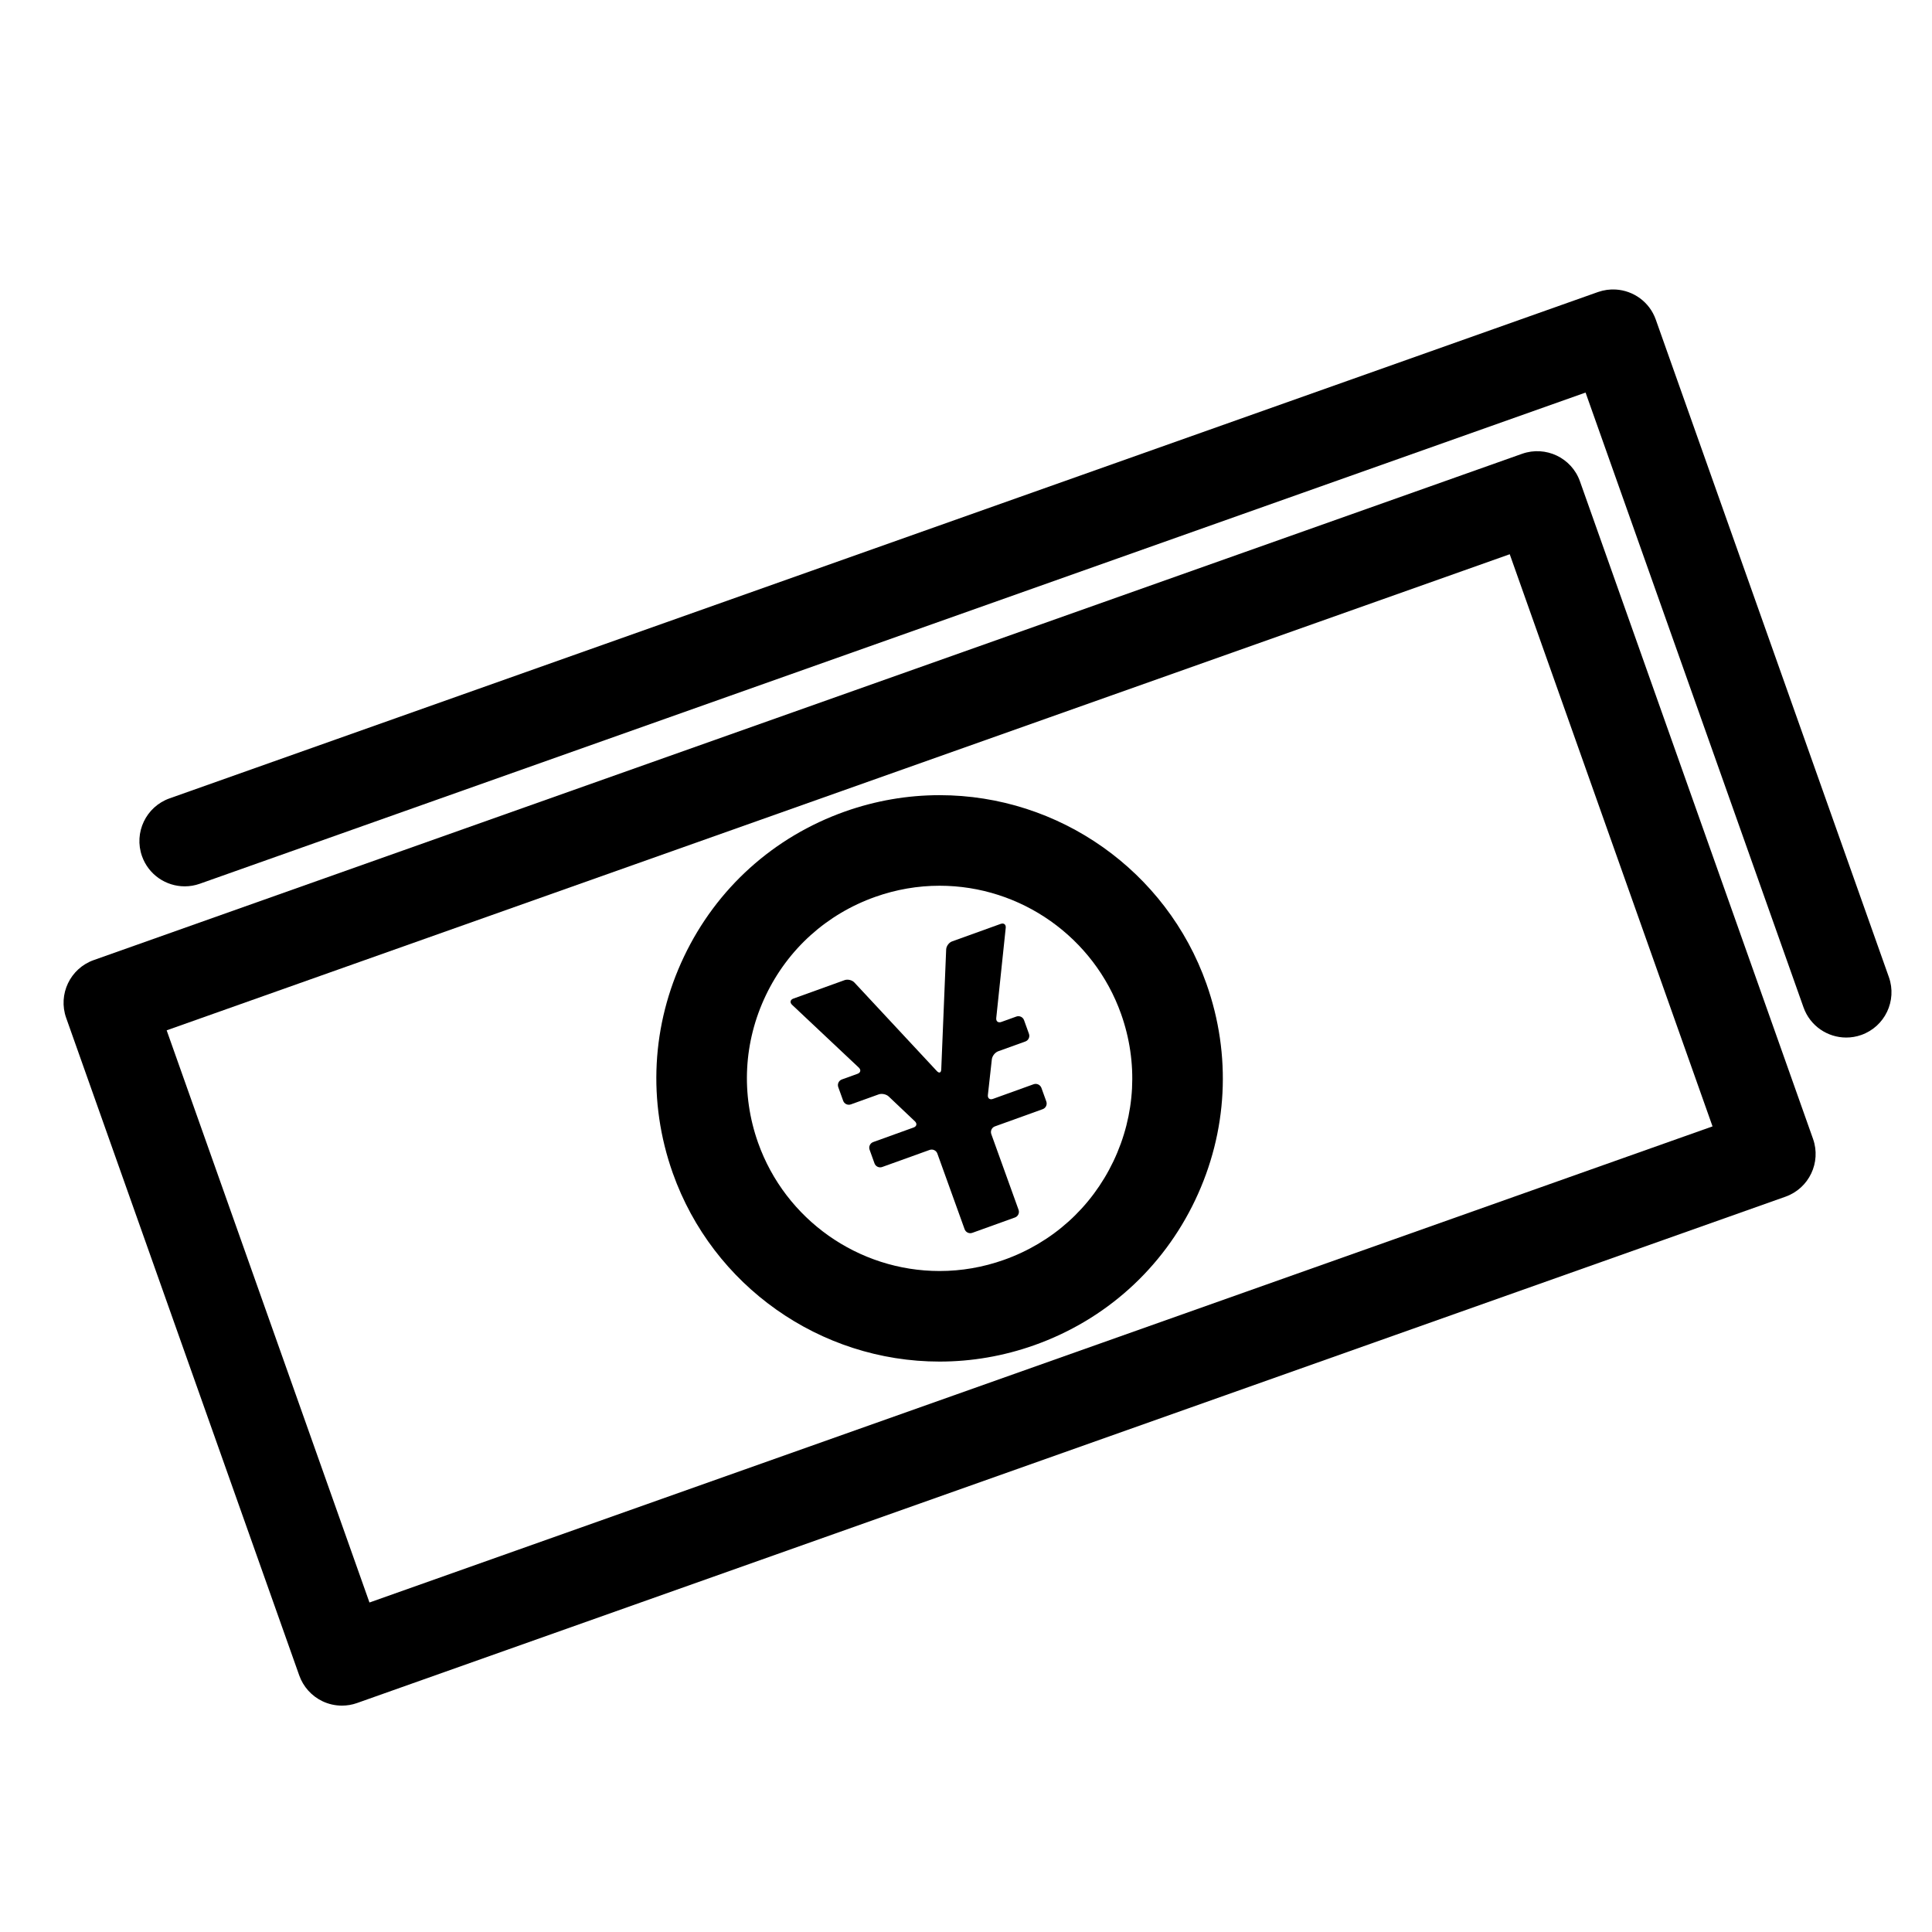
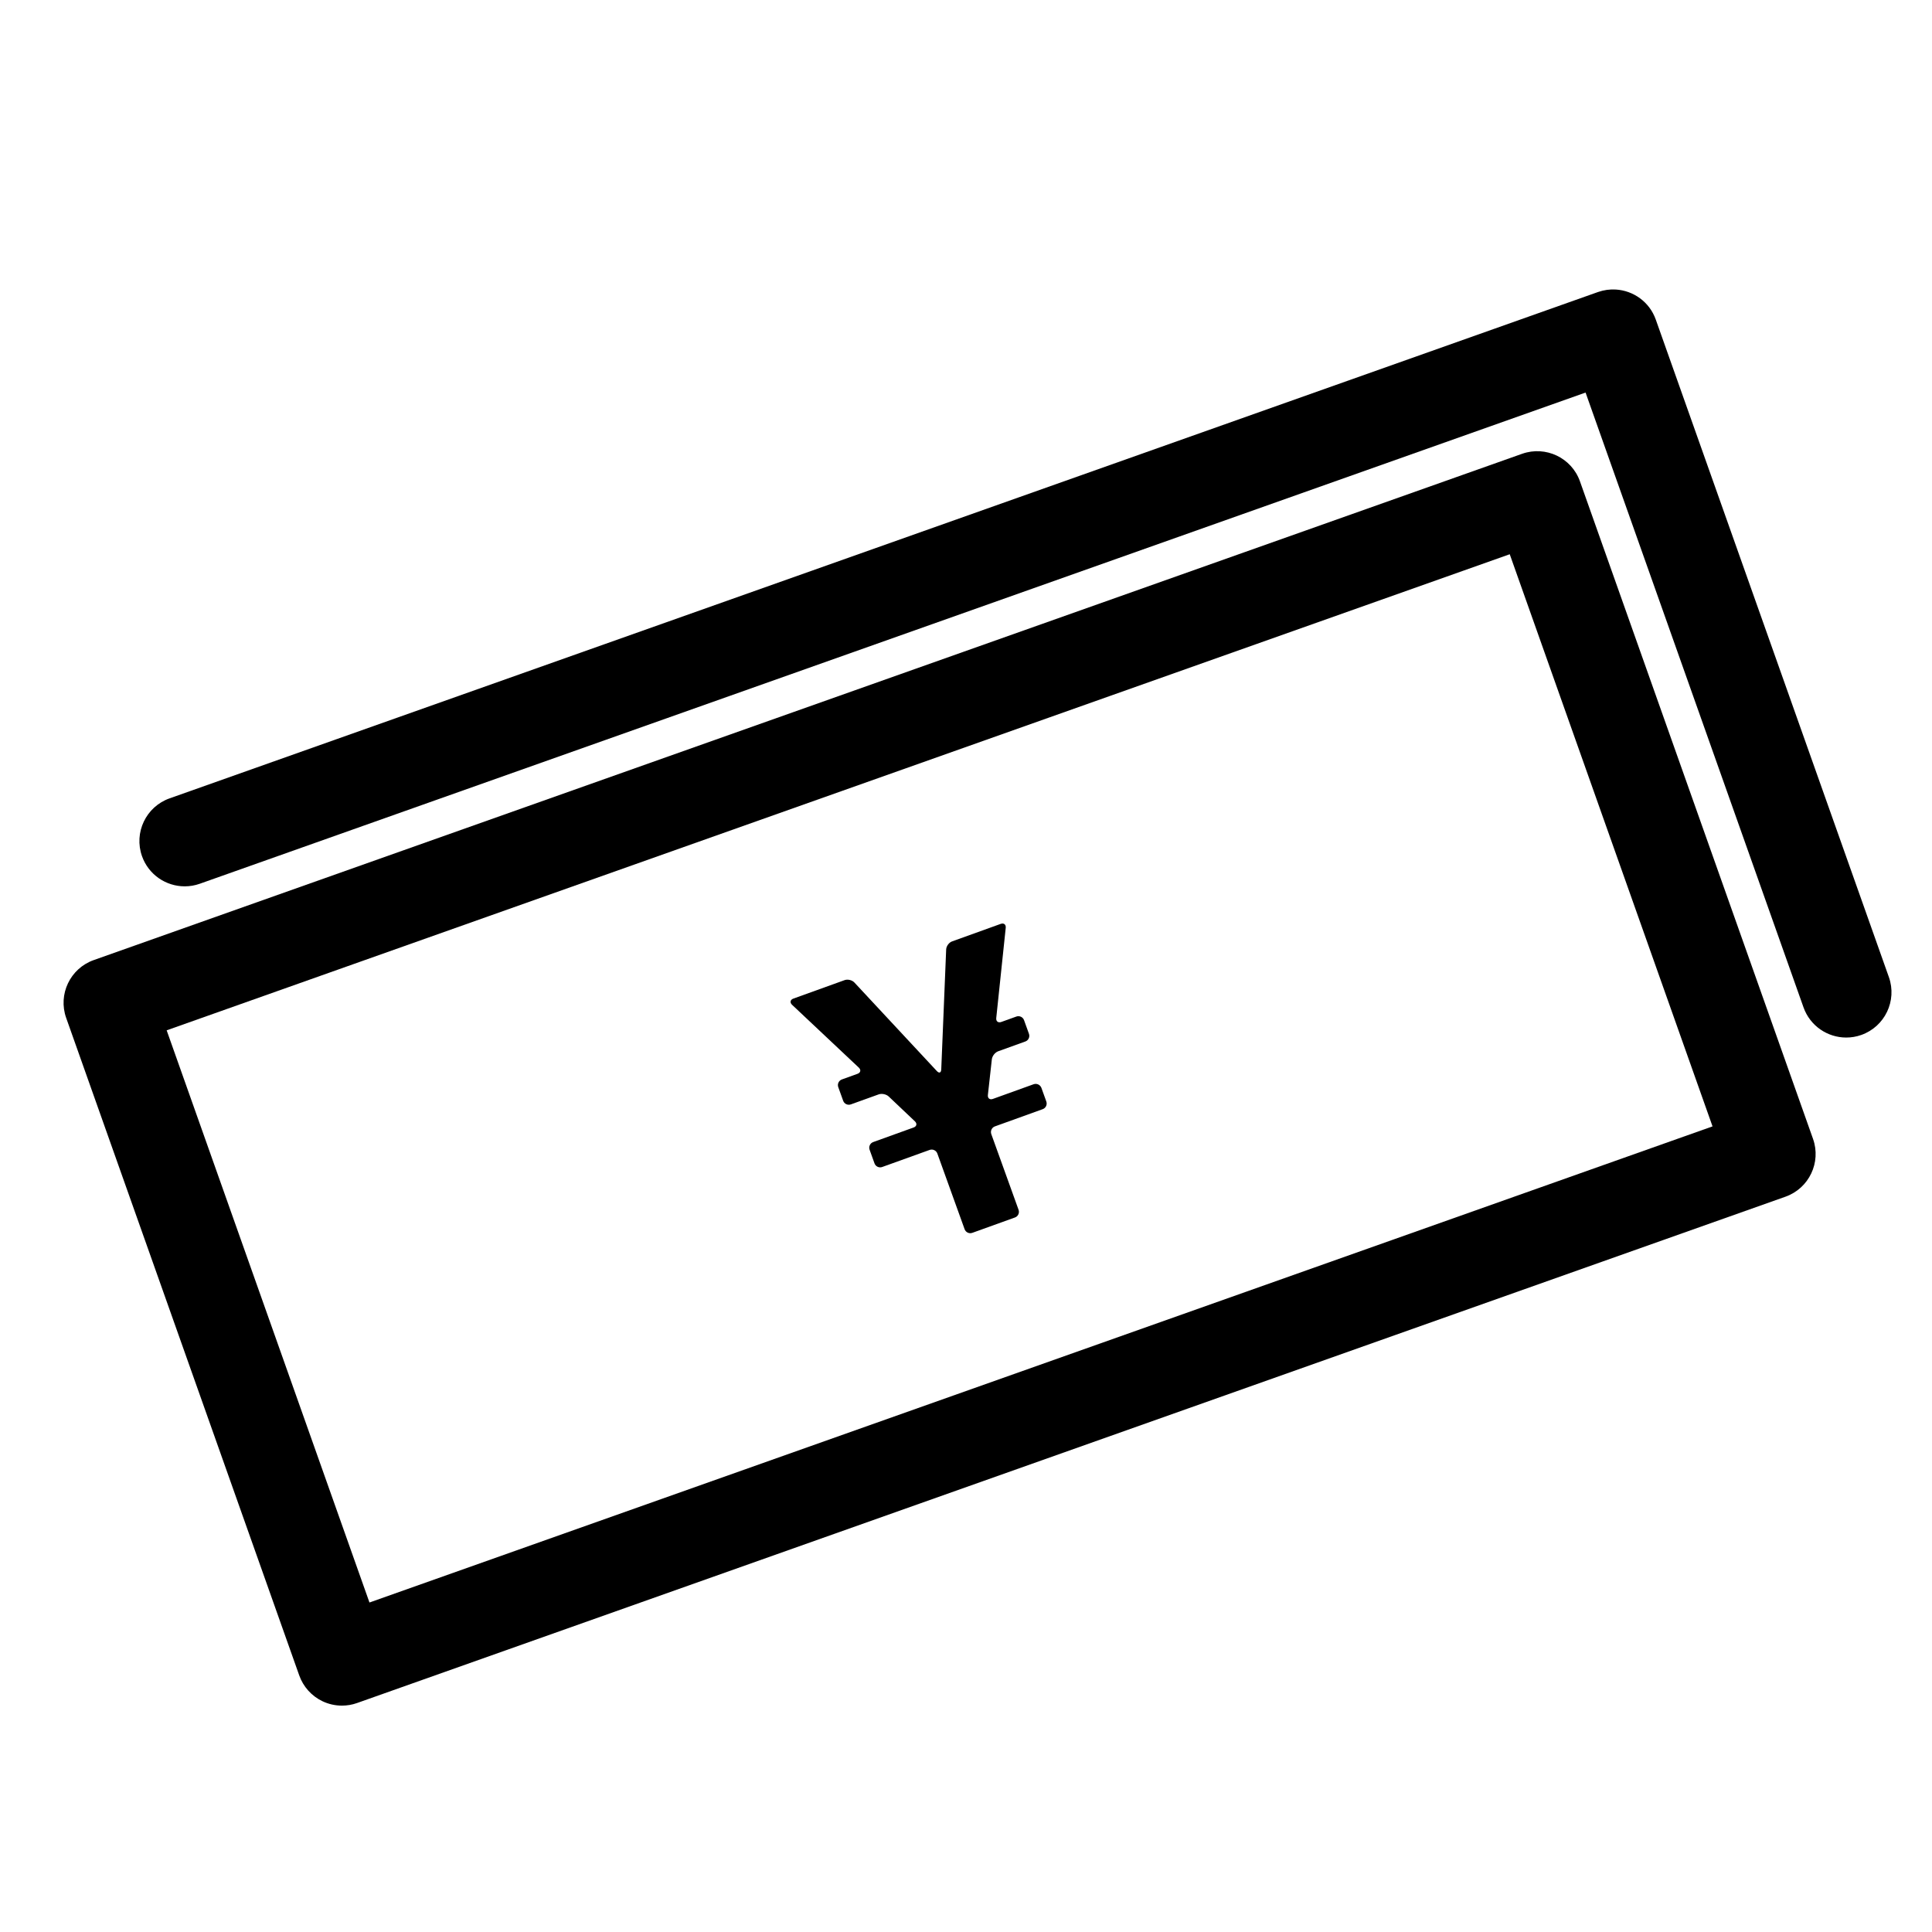
<svg xmlns="http://www.w3.org/2000/svg" version="1.1" id="Layer_1" x="0px" y="0px" width="64px" height="64px" viewBox="0 0 64 64" style="enable-background:new 0 0 64 64;" xml:space="preserve">
  <g>
    <path d="M52.338,15.945c-0.276-0.78-1.133-1.188-1.915-0.913L3.105,31.804c-0.781,0.277-1.189,1.135-0.913,1.915l7.721,21.782   c0.133,0.375,0.409,0.682,0.768,0.854c0.204,0.097,0.424,0.146,0.646,0.146c0.169,0,0.339-0.028,0.501-0.086l47.318-16.773   c0.781-0.277,1.189-1.135,0.913-1.915L52.338,15.945z M12.239,53.085L5.521,34.131l44.491-15.771l6.718,18.953L12.239,53.085z" />
    <path d="M54.85,10.587c-0.207-0.586-0.742-0.962-1.326-0.996c-0.194-0.012-0.394,0.015-0.589,0.083L5.617,26.447   c-0.781,0.277-1.189,1.135-0.913,1.915c0.218,0.615,0.796,0.999,1.414,0.999c0.167,0,0.335-0.027,0.501-0.086l45.905-16.271   l7.22,20.367c0.218,0.615,0.796,0.999,1.414,0.999c0.167,0,0.335-0.027,0.501-0.086c0.781-0.277,1.189-1.135,0.913-1.915   L54.85,10.587z" />
-     <path d="M31.125,26.341c-1.066,0-2.121,0.183-3.133,0.541c-2.362,0.838-4.256,2.544-5.333,4.805   c-1.078,2.262-1.21,4.808-0.374,7.169c1.325,3.737,4.877,6.248,8.84,6.248c1.066,0,2.121-0.183,3.133-0.541   c2.362-0.838,4.256-2.544,5.333-4.806c1.078-2.261,1.21-4.807,0.374-7.168C38.641,28.852,35.089,26.341,31.125,26.341z    M36.884,38.467c-0.733,1.538-2.021,2.698-3.628,3.268c-0.69,0.245-1.407,0.369-2.131,0.369c-2.695,0-5.111-1.708-6.013-4.25   c-0.569-1.606-0.479-3.338,0.254-4.876c0.733-1.538,2.021-2.698,3.628-3.268c0.69-0.245,1.407-0.369,2.131-0.369   c2.695,0,5.111,1.708,6.013,4.25C37.708,35.198,37.617,36.929,36.884,38.467z" />
    <path d="M34.24,35.917l-1.349,0.486c-0.104,0.037-0.178-0.021-0.166-0.131l0.131-1.18c0.012-0.11,0.106-0.229,0.21-0.267   l0.899-0.324c0.104-0.037,0.158-0.152,0.12-0.256l-0.162-0.45c-0.037-0.104-0.152-0.158-0.256-0.12l-0.498,0.179   c-0.104,0.037-0.179-0.021-0.167-0.131l0.314-2.987c0.012-0.11-0.063-0.169-0.167-0.131l-1.61,0.58   c-0.104,0.037-0.192,0.157-0.196,0.268l-0.163,3.975c-0.005,0.11-0.069,0.134-0.145,0.053l-2.732-2.934   c-0.075-0.081-0.221-0.116-0.324-0.079l-1.698,0.612c-0.104,0.037-0.123,0.129-0.043,0.205l2.211,2.081   c0.08,0.076,0.061,0.167-0.042,0.205l-0.518,0.187c-0.104,0.037-0.158,0.152-0.12,0.256l0.162,0.45   c0.037,0.104,0.152,0.158,0.256,0.12l0.92-0.331c0.104-0.037,0.253-0.006,0.333,0.07l0.867,0.822   c0.08,0.076,0.061,0.168-0.043,0.205l-1.337,0.482c-0.104,0.037-0.158,0.152-0.12,0.256l0.162,0.45   c0.037,0.104,0.152,0.158,0.256,0.12l1.57-0.565c0.104-0.037,0.219,0.016,0.256,0.12l0.903,2.506   c0.037,0.104,0.152,0.158,0.256,0.12l1.411-0.508c0.104-0.037,0.158-0.152,0.12-0.256l-0.903-2.506   c-0.037-0.104,0.016-0.219,0.12-0.256l1.582-0.57c0.104-0.037,0.158-0.152,0.12-0.256l-0.162-0.45   C34.458,35.933,34.344,35.88,34.24,35.917z" />
  </g>
</svg>